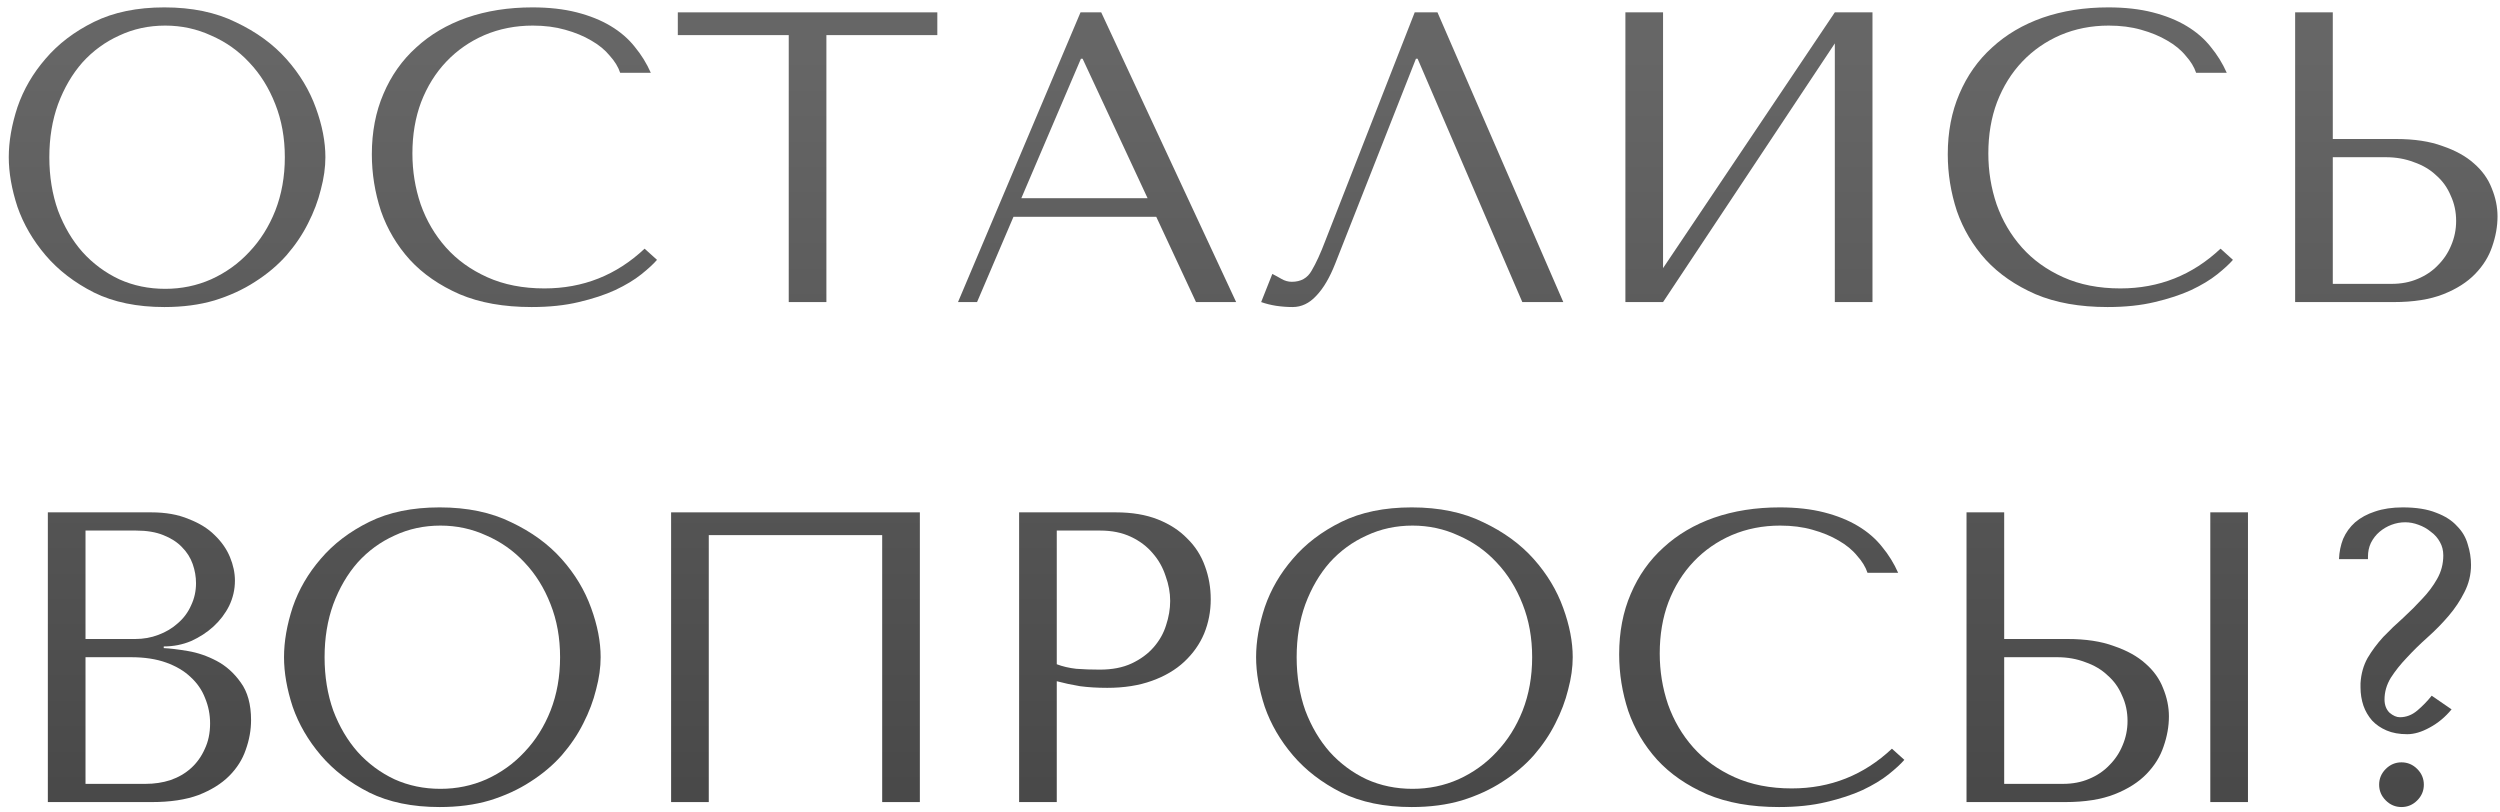
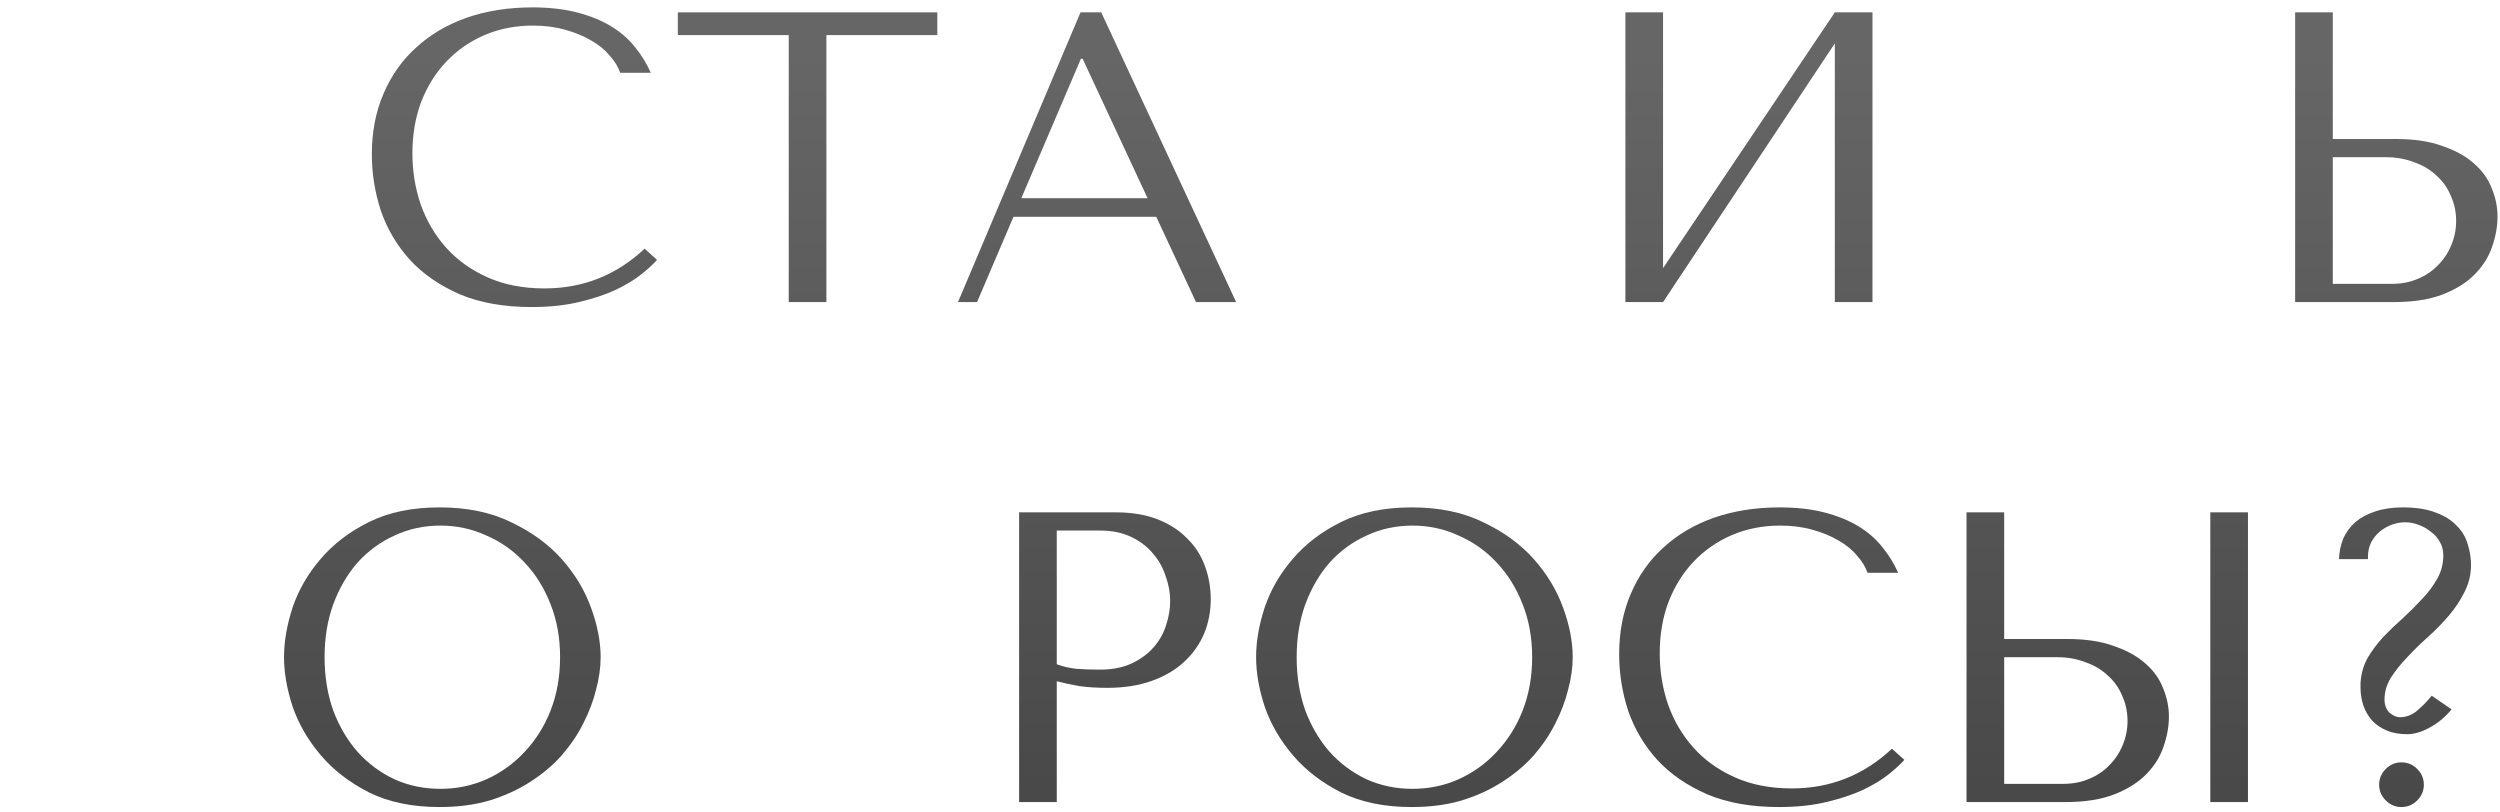
<svg xmlns="http://www.w3.org/2000/svg" width="240" height="78" viewBox="0 0 240 78" fill="none">
-   <path d="M0.842 15.092C0.842 16.576 1.12 18.165 1.676 19.86C2.259 21.529 3.16 23.079 4.378 24.509C5.597 25.94 7.146 27.132 9.027 28.085C10.908 29.012 13.159 29.476 15.781 29.476C17.556 29.476 19.159 29.264 20.589 28.84C22.046 28.39 23.344 27.794 24.483 27.052C25.649 26.311 26.655 25.463 27.503 24.509C28.351 23.529 29.039 22.509 29.569 21.45C30.125 20.364 30.536 19.278 30.801 18.192C31.092 17.106 31.238 16.073 31.238 15.092C31.238 13.609 30.933 12.033 30.324 10.364C29.715 8.669 28.774 7.106 27.503 5.676C26.231 4.245 24.616 3.066 22.655 2.139C20.722 1.186 18.43 0.709 15.781 0.709C13.159 0.709 10.908 1.173 9.027 2.1C7.146 3.027 5.597 4.206 4.378 5.636C3.16 7.04 2.259 8.589 1.676 10.285C1.12 11.98 0.842 13.583 0.842 15.092ZM4.736 15.092C4.736 13.238 5.014 11.543 5.57 10.007C6.153 8.444 6.934 7.106 7.914 5.994C8.921 4.881 10.1 4.02 11.451 3.411C12.802 2.775 14.272 2.457 15.861 2.457C17.424 2.457 18.894 2.775 20.271 3.411C21.675 4.02 22.894 4.881 23.927 5.994C24.986 7.106 25.821 8.444 26.43 10.007C27.039 11.543 27.344 13.238 27.344 15.092C27.344 16.947 27.039 18.655 26.43 20.218C25.821 21.754 24.986 23.079 23.927 24.191C22.894 25.304 21.675 26.178 20.271 26.814C18.894 27.423 17.424 27.728 15.861 27.728C14.272 27.728 12.802 27.423 11.451 26.814C10.1 26.178 8.921 25.304 7.914 24.191C6.934 23.079 6.153 21.754 5.57 20.218C5.014 18.655 4.736 16.947 4.736 15.092Z" fill="url(#paint0_linear_1123_9143)" />
  <path d="M61.881 23.873C59.18 26.416 55.974 27.688 52.266 27.688C50.2 27.688 48.372 27.33 46.783 26.615C45.194 25.9 43.869 24.946 42.809 23.754C41.75 22.562 40.942 21.185 40.386 19.622C39.856 18.059 39.591 16.43 39.591 14.735C39.591 12.934 39.869 11.291 40.425 9.808C41.008 8.298 41.816 7 42.849 5.914C43.882 4.828 45.101 3.98 46.505 3.371C47.935 2.762 49.485 2.457 51.153 2.457C52.292 2.457 53.325 2.59 54.253 2.855C55.206 3.119 56.041 3.464 56.756 3.888C57.498 4.311 58.093 4.802 58.544 5.358C59.021 5.888 59.352 6.431 59.537 6.987H62.477C62.08 6.086 61.564 5.252 60.928 4.484C60.319 3.715 59.55 3.053 58.623 2.497C57.696 1.941 56.61 1.504 55.365 1.186C54.12 0.868 52.703 0.709 51.114 0.709C48.809 0.709 46.703 1.04 44.796 1.702C42.915 2.365 41.3 3.318 39.949 4.563C38.598 5.782 37.551 7.265 36.81 9.013C36.068 10.735 35.697 12.669 35.697 14.814C35.697 16.669 35.989 18.483 36.571 20.258C37.181 22.006 38.108 23.569 39.353 24.946C40.598 26.297 42.187 27.396 44.121 28.244C46.054 29.065 48.359 29.476 51.034 29.476C52.73 29.476 54.239 29.317 55.564 28.999C56.915 28.681 58.08 28.297 59.06 27.847C60.067 27.37 60.901 26.867 61.564 26.337C62.226 25.807 62.729 25.344 63.073 24.946L61.881 23.873Z" fill="url(#paint1_linear_1123_9143)" />
  <path d="M79.334 28.999V3.371H89.983V1.186H65.07V3.371H75.719V28.999H79.334Z" fill="url(#paint2_linear_1123_9143)" />
  <path d="M111.001 20.814L114.816 28.999H118.67L105.717 1.186H103.73L91.969 28.999H93.797L97.293 20.814H111.001ZM110.167 19.026H98.048L103.77 5.636H103.929L110.167 19.026Z" fill="url(#paint3_linear_1123_9143)" />
-   <path d="M137.997 1.186H135.812L127.229 23.119C126.779 24.311 126.342 25.264 125.918 25.979C125.521 26.695 124.885 27.052 124.011 27.052C123.667 27.052 123.335 26.959 123.018 26.774C122.7 26.589 122.408 26.43 122.143 26.297L121.071 28.999C121.521 29.158 121.998 29.277 122.501 29.357C123.031 29.436 123.561 29.476 124.09 29.476C124.938 29.476 125.693 29.118 126.355 28.403C127.044 27.688 127.653 26.655 128.183 25.304L135.931 5.636H136.09L146.142 28.999H150.076L137.997 1.186Z" fill="url(#paint4_linear_1123_9143)" />
  <path d="M159.653 25.741V1.186H156.038V28.999H159.653L176.143 4.166V28.999H179.758V1.186H176.143L159.653 25.741Z" fill="url(#paint5_linear_1123_9143)" />
-   <path d="M213.171 23.873C210.469 26.416 207.264 27.688 203.555 27.688C201.489 27.688 199.661 27.33 198.072 26.615C196.483 25.9 195.158 24.946 194.099 23.754C193.039 22.562 192.231 21.185 191.675 19.622C191.145 18.059 190.88 16.43 190.88 14.735C190.88 12.934 191.158 11.291 191.715 9.808C192.297 8.298 193.105 7 194.138 5.914C195.171 4.828 196.39 3.98 197.794 3.371C199.224 2.762 200.774 2.457 202.443 2.457C203.582 2.457 204.615 2.59 205.542 2.855C206.495 3.119 207.33 3.464 208.045 3.888C208.787 4.311 209.383 4.802 209.833 5.358C210.31 5.888 210.641 6.431 210.826 6.987H213.767C213.369 6.086 212.853 5.252 212.217 4.484C211.608 3.715 210.84 3.053 209.912 2.497C208.985 1.941 207.899 1.504 206.654 1.186C205.409 0.868 203.992 0.709 202.403 0.709C200.098 0.709 197.992 1.04 196.085 1.702C194.205 2.365 192.589 3.318 191.238 4.563C189.887 5.782 188.841 7.265 188.099 9.013C187.357 10.735 186.986 12.669 186.986 14.814C186.986 16.669 187.278 18.483 187.86 20.258C188.47 22.006 189.397 23.569 190.642 24.946C191.887 26.297 193.476 27.396 195.41 28.244C197.343 29.065 199.648 29.476 202.323 29.476C204.019 29.476 205.529 29.317 206.853 28.999C208.204 28.681 209.369 28.297 210.35 27.847C211.356 27.37 212.19 26.867 212.853 26.337C213.515 25.807 214.018 25.344 214.363 24.946L213.171 23.873Z" fill="url(#paint6_linear_1123_9143)" />
  <path d="M220.333 28.999H229.789C231.696 28.999 233.286 28.747 234.557 28.244C235.828 27.741 236.848 27.092 237.616 26.297C238.385 25.503 238.928 24.628 239.246 23.675C239.59 22.695 239.762 21.728 239.762 20.774C239.762 19.874 239.577 18.973 239.206 18.072C238.861 17.172 238.292 16.377 237.497 15.688C236.729 15 235.723 14.444 234.478 14.02C233.259 13.569 231.776 13.344 230.027 13.344H223.948V1.186H220.333V28.999ZM223.948 27.251V15.092H229.034C230.014 15.092 230.915 15.251 231.736 15.569C232.584 15.861 233.299 16.284 233.882 16.841C234.491 17.37 234.954 18.02 235.272 18.788C235.617 19.529 235.789 20.337 235.789 21.211C235.789 22.032 235.63 22.814 235.312 23.556C235.021 24.271 234.597 24.907 234.04 25.463C233.511 26.019 232.862 26.456 232.094 26.774C231.352 27.092 230.517 27.251 229.59 27.251H223.948Z" fill="url(#paint7_linear_1123_9143)" />
-   <path d="M4.593 76.999H14.566C16.341 76.999 17.838 76.774 19.056 76.324C20.275 75.847 21.255 75.238 21.996 74.496C22.738 73.754 23.268 72.92 23.586 71.993C23.93 71.039 24.102 70.085 24.102 69.132C24.102 67.622 23.771 66.417 23.109 65.516C22.473 64.615 21.705 63.927 20.804 63.45C19.904 62.973 18.977 62.655 18.023 62.496C17.069 62.337 16.301 62.245 15.719 62.218V62.059C16.646 62.059 17.52 61.887 18.341 61.543C19.162 61.172 19.877 60.708 20.486 60.152C21.122 59.569 21.625 58.907 21.996 58.166C22.367 57.397 22.553 56.589 22.553 55.742C22.553 55 22.394 54.245 22.076 53.477C21.758 52.709 21.268 52.007 20.606 51.371C19.97 50.735 19.136 50.219 18.102 49.822C17.096 49.398 15.904 49.186 14.527 49.186H4.593V76.999ZM8.209 75.251V63.092H12.58C13.877 63.092 15.003 63.265 15.957 63.609C16.91 63.953 17.692 64.417 18.301 65C18.937 65.582 19.4 66.258 19.692 67.026C20.01 67.794 20.169 68.602 20.169 69.45C20.169 70.377 19.996 71.198 19.652 71.913C19.334 72.628 18.897 73.238 18.341 73.741C17.785 74.244 17.122 74.628 16.354 74.893C15.613 75.132 14.818 75.251 13.97 75.251H8.209ZM8.209 61.344V50.934H13.056C14.089 50.934 14.964 51.08 15.679 51.371C16.42 51.663 17.016 52.047 17.467 52.523C17.944 53 18.288 53.543 18.5 54.152C18.712 54.762 18.818 55.371 18.818 55.98C18.818 56.748 18.659 57.464 18.341 58.126C18.049 58.788 17.626 59.358 17.069 59.834C16.54 60.311 15.917 60.682 15.202 60.947C14.513 61.212 13.772 61.344 12.977 61.344H8.209Z" fill="url(#paint8_linear_1123_9143)" />
  <path d="M27.266 63.092C27.266 64.576 27.544 66.165 28.1 67.86C28.683 69.529 29.584 71.079 30.802 72.509C32.021 73.94 33.57 75.132 35.451 76.085C37.332 77.012 39.583 77.476 42.206 77.476C43.98 77.476 45.583 77.264 47.013 76.84C48.47 76.39 49.768 75.794 50.907 75.052C52.073 74.311 53.079 73.463 53.927 72.509C54.775 71.529 55.463 70.509 55.993 69.45C56.549 68.364 56.96 67.278 57.225 66.192C57.516 65.106 57.662 64.073 57.662 63.092C57.662 61.609 57.357 60.033 56.748 58.364C56.139 56.669 55.199 55.106 53.927 53.676C52.656 52.245 51.04 51.066 49.08 50.139C47.146 49.186 44.855 48.709 42.206 48.709C39.583 48.709 37.332 49.172 35.451 50.1C33.57 51.027 32.021 52.206 30.802 53.636C29.584 55.04 28.683 56.589 28.1 58.285C27.544 59.98 27.266 61.583 27.266 63.092ZM31.16 63.092C31.16 61.238 31.438 59.543 31.994 58.007C32.577 56.444 33.358 55.106 34.339 53.993C35.345 52.881 36.524 52.02 37.875 51.411C39.226 50.775 40.696 50.457 42.285 50.457C43.848 50.457 45.318 50.775 46.696 51.411C48.099 52.02 49.318 52.881 50.351 53.993C51.411 55.106 52.245 56.444 52.854 58.007C53.464 59.543 53.768 61.238 53.768 63.092C53.768 64.947 53.464 66.655 52.854 68.218C52.245 69.754 51.411 71.079 50.351 72.191C49.318 73.304 48.099 74.178 46.696 74.814C45.318 75.423 43.848 75.728 42.285 75.728C40.696 75.728 39.226 75.423 37.875 74.814C36.524 74.178 35.345 73.304 34.339 72.191C33.358 71.079 32.577 69.754 31.994 68.218C31.438 66.655 31.16 64.947 31.16 63.092Z" fill="url(#paint9_linear_1123_9143)" />
-   <path d="M88.306 49.186H64.426V76.999H68.042V51.371H84.69V76.999H88.306V49.186Z" fill="url(#paint10_linear_1123_9143)" />
  <path d="M101.45 65.397C102.139 65.582 102.881 65.741 103.675 65.874C104.47 65.98 105.344 66.033 106.298 66.033C107.913 66.033 109.344 65.808 110.589 65.357C111.834 64.907 112.867 64.298 113.688 63.529C114.536 62.735 115.171 61.834 115.595 60.828C116.019 59.795 116.231 58.695 116.231 57.53C116.231 56.417 116.046 55.358 115.675 54.351C115.304 53.318 114.734 52.431 113.966 51.689C113.224 50.921 112.284 50.312 111.145 49.861C110.006 49.411 108.668 49.186 107.132 49.186H97.835V76.999H101.45V65.397ZM101.45 50.934H105.622C106.735 50.934 107.715 51.133 108.562 51.53C109.41 51.927 110.112 52.457 110.668 53.119C111.225 53.755 111.635 54.484 111.9 55.305C112.191 56.099 112.337 56.894 112.337 57.689C112.337 58.457 112.205 59.238 111.94 60.033C111.701 60.801 111.304 61.503 110.748 62.139C110.192 62.775 109.49 63.291 108.642 63.688C107.794 64.086 106.774 64.284 105.582 64.284C104.761 64.284 104.006 64.258 103.318 64.205C102.629 64.126 102.006 63.98 101.45 63.768V50.934Z" fill="url(#paint11_linear_1123_9143)" />
  <path d="M120.585 63.092C120.585 64.576 120.863 66.165 121.419 67.86C122.002 69.529 122.903 71.079 124.121 72.509C125.34 73.94 126.889 75.132 128.77 76.085C130.651 77.012 132.902 77.476 135.525 77.476C137.299 77.476 138.902 77.264 140.332 76.84C141.789 76.39 143.087 75.794 144.226 75.052C145.392 74.311 146.398 73.463 147.246 72.509C148.094 71.529 148.782 70.509 149.312 69.45C149.868 68.364 150.279 67.278 150.544 66.192C150.835 65.106 150.981 64.073 150.981 63.092C150.981 61.609 150.676 60.033 150.067 58.364C149.458 56.669 148.517 55.106 147.246 53.676C145.974 52.245 144.359 51.066 142.398 50.139C140.465 49.186 138.173 48.709 135.525 48.709C132.902 48.709 130.651 49.172 128.77 50.1C126.889 51.027 125.34 52.206 124.121 53.636C122.903 55.04 122.002 56.589 121.419 58.285C120.863 59.98 120.585 61.583 120.585 63.092ZM124.479 63.092C124.479 61.238 124.757 59.543 125.313 58.007C125.896 56.444 126.677 55.106 127.657 53.993C128.664 52.881 129.843 52.02 131.194 51.411C132.545 50.775 134.015 50.457 135.604 50.457C137.167 50.457 138.637 50.775 140.014 51.411C141.418 52.02 142.637 52.881 143.67 53.993C144.729 55.106 145.564 56.444 146.173 58.007C146.782 59.543 147.087 61.238 147.087 63.092C147.087 64.947 146.782 66.655 146.173 68.218C145.564 69.754 144.729 71.079 143.67 72.191C142.637 73.304 141.418 74.178 140.014 74.814C138.637 75.423 137.167 75.728 135.604 75.728C134.015 75.728 132.545 75.423 131.194 74.814C129.843 74.178 128.664 73.304 127.657 72.191C126.677 71.079 125.896 69.754 125.313 68.218C124.757 66.655 124.479 64.947 124.479 63.092Z" fill="url(#paint12_linear_1123_9143)" />
  <path d="M181.625 71.874C178.923 74.416 175.718 75.688 172.009 75.688C169.943 75.688 168.115 75.33 166.526 74.615C164.937 73.9 163.612 72.946 162.553 71.754C161.493 70.562 160.685 69.185 160.129 67.622C159.599 66.059 159.334 64.43 159.334 62.735C159.334 60.934 159.612 59.291 160.169 57.808C160.751 56.298 161.559 55 162.592 53.914C163.625 52.828 164.844 51.98 166.248 51.371C167.678 50.762 169.228 50.457 170.897 50.457C172.036 50.457 173.069 50.59 173.996 50.855C174.949 51.12 175.784 51.464 176.499 51.888C177.241 52.312 177.837 52.801 178.287 53.358C178.764 53.888 179.095 54.431 179.28 54.987H182.221C181.823 54.086 181.307 53.252 180.671 52.484C180.062 51.715 179.294 51.053 178.366 50.497C177.439 49.941 176.353 49.504 175.108 49.186C173.863 48.868 172.446 48.709 170.857 48.709C168.552 48.709 166.446 49.04 164.539 49.702C162.659 50.364 161.043 51.318 159.692 52.563C158.341 53.782 157.294 55.265 156.553 57.013C155.811 58.735 155.44 60.669 155.44 62.814C155.44 64.668 155.732 66.483 156.314 68.258C156.924 70.006 157.851 71.569 159.096 72.946C160.341 74.297 161.93 75.397 163.864 76.244C165.797 77.065 168.102 77.476 170.777 77.476C172.473 77.476 173.982 77.317 175.307 76.999C176.658 76.681 177.823 76.297 178.803 75.847C179.81 75.37 180.644 74.867 181.307 74.337C181.969 73.807 182.472 73.344 182.817 72.946L181.625 71.874Z" fill="url(#paint13_linear_1123_9143)" />
  <path d="M188.786 76.999H198.243C200.15 76.999 201.739 76.747 203.011 76.244C204.282 75.741 205.302 75.092 206.07 74.297C206.839 73.503 207.382 72.628 207.699 71.675C208.044 70.695 208.216 69.728 208.216 68.774C208.216 67.874 208.031 66.973 207.66 66.072C207.315 65.172 206.746 64.377 205.951 63.688C205.183 63 204.176 62.444 202.931 62.02C201.713 61.569 200.23 61.344 198.481 61.344H192.402V49.186H188.786V76.999ZM192.402 75.251V63.092H197.488C198.468 63.092 199.369 63.251 200.19 63.569C201.038 63.861 201.753 64.284 202.335 64.841C202.945 65.371 203.408 66.019 203.726 66.788C204.071 67.529 204.243 68.337 204.243 69.211C204.243 70.032 204.084 70.814 203.766 71.556C203.475 72.271 203.051 72.907 202.494 73.463C201.965 74.019 201.316 74.456 200.548 74.774C199.806 75.092 198.971 75.251 198.044 75.251H192.402ZM212.189 49.186V76.999H215.805V49.186H212.189Z" fill="url(#paint14_linear_1123_9143)" />
  <path d="M233.444 66.788C233.02 67.317 232.556 67.794 232.053 68.218C231.55 68.642 230.993 68.854 230.384 68.854C230.066 68.854 229.735 68.708 229.391 68.417C229.073 68.099 228.914 67.675 228.914 67.145C228.914 66.43 229.113 65.741 229.51 65.079C229.934 64.417 230.45 63.768 231.06 63.132C231.669 62.47 232.331 61.821 233.046 61.185C233.788 60.523 234.463 59.834 235.073 59.119C235.682 58.404 236.185 57.649 236.582 56.854C237.006 56.033 237.218 55.159 237.218 54.232C237.218 53.57 237.112 52.907 236.9 52.245C236.715 51.583 236.371 51 235.867 50.497C235.39 49.967 234.728 49.543 233.881 49.225C233.033 48.881 231.96 48.709 230.662 48.709C229.656 48.709 228.768 48.841 228 49.106C227.258 49.345 226.623 49.689 226.093 50.139C225.59 50.59 225.206 51.12 224.941 51.729C224.702 52.338 224.57 52.987 224.543 53.676H227.325V53.437C227.325 52.96 227.417 52.523 227.603 52.126C227.815 51.702 228.093 51.345 228.437 51.053C228.781 50.762 229.166 50.537 229.589 50.378C230.013 50.219 230.45 50.139 230.901 50.139C231.324 50.139 231.748 50.219 232.172 50.378C232.622 50.537 233.02 50.762 233.364 51.053C233.735 51.318 234.026 51.649 234.238 52.047C234.45 52.417 234.556 52.841 234.556 53.318C234.556 54.139 234.357 54.894 233.96 55.583C233.589 56.245 233.112 56.881 232.53 57.49C231.973 58.099 231.364 58.709 230.702 59.318C230.04 59.901 229.404 60.51 228.795 61.145C228.212 61.781 227.709 62.457 227.285 63.172C226.888 63.887 226.662 64.695 226.609 65.596V65.993C226.609 66.602 226.702 67.185 226.888 67.741C227.073 68.271 227.351 68.748 227.722 69.172C228.093 69.569 228.556 69.887 229.113 70.125C229.669 70.364 230.331 70.483 231.099 70.483C231.761 70.483 232.477 70.271 233.245 69.847C234.04 69.423 234.741 68.841 235.351 68.099L233.444 66.788ZM228.397 75.33C228.397 75.913 228.609 76.416 229.033 76.84C229.457 77.264 229.96 77.476 230.543 77.476C231.126 77.476 231.629 77.264 232.053 76.84C232.477 76.416 232.689 75.913 232.689 75.33C232.689 74.748 232.477 74.244 232.053 73.82C231.629 73.397 231.126 73.185 230.543 73.185C229.96 73.185 229.457 73.397 229.033 73.82C228.609 74.244 228.397 74.748 228.397 75.33Z" fill="url(#paint15_linear_1123_9143)" />
  <defs>
    <linearGradient id="paint0_linear_1123_9143" x1="120.5" y1="-8" x2="120.5" y2="88" gradientUnits="userSpaceOnUse">
      <stop offset="0.136" stop-color="#666666" />
      <stop offset="1" stop-color="#444444" />
    </linearGradient>
    <linearGradient id="paint1_linear_1123_9143" x1="120.5" y1="-8" x2="120.5" y2="88" gradientUnits="userSpaceOnUse">
      <stop offset="0.136" stop-color="#666666" />
      <stop offset="1" stop-color="#444444" />
    </linearGradient>
    <linearGradient id="paint2_linear_1123_9143" x1="120.5" y1="-8" x2="120.5" y2="88" gradientUnits="userSpaceOnUse">
      <stop offset="0.136" stop-color="#666666" />
      <stop offset="1" stop-color="#444444" />
    </linearGradient>
    <linearGradient id="paint3_linear_1123_9143" x1="120.5" y1="-8" x2="120.5" y2="88" gradientUnits="userSpaceOnUse">
      <stop offset="0.136" stop-color="#666666" />
      <stop offset="1" stop-color="#444444" />
    </linearGradient>
    <linearGradient id="paint4_linear_1123_9143" x1="120.5" y1="-8" x2="120.5" y2="88" gradientUnits="userSpaceOnUse">
      <stop offset="0.136" stop-color="#666666" />
      <stop offset="1" stop-color="#444444" />
    </linearGradient>
    <linearGradient id="paint5_linear_1123_9143" x1="120.5" y1="-8" x2="120.5" y2="88" gradientUnits="userSpaceOnUse">
      <stop offset="0.136" stop-color="#666666" />
      <stop offset="1" stop-color="#444444" />
    </linearGradient>
    <linearGradient id="paint6_linear_1123_9143" x1="120.5" y1="-8" x2="120.5" y2="88" gradientUnits="userSpaceOnUse">
      <stop offset="0.136" stop-color="#666666" />
      <stop offset="1" stop-color="#444444" />
    </linearGradient>
    <linearGradient id="paint7_linear_1123_9143" x1="120.5" y1="-8" x2="120.5" y2="88" gradientUnits="userSpaceOnUse">
      <stop offset="0.136" stop-color="#666666" />
      <stop offset="1" stop-color="#444444" />
    </linearGradient>
    <linearGradient id="paint8_linear_1123_9143" x1="120.5" y1="-8" x2="120.5" y2="88" gradientUnits="userSpaceOnUse">
      <stop offset="0.136" stop-color="#666666" />
      <stop offset="1" stop-color="#444444" />
    </linearGradient>
    <linearGradient id="paint9_linear_1123_9143" x1="120.5" y1="-8" x2="120.5" y2="88" gradientUnits="userSpaceOnUse">
      <stop offset="0.136" stop-color="#666666" />
      <stop offset="1" stop-color="#444444" />
    </linearGradient>
    <linearGradient id="paint10_linear_1123_9143" x1="120.5" y1="-8" x2="120.5" y2="88" gradientUnits="userSpaceOnUse">
      <stop offset="0.136" stop-color="#666666" />
      <stop offset="1" stop-color="#444444" />
    </linearGradient>
    <linearGradient id="paint11_linear_1123_9143" x1="120.5" y1="-8" x2="120.5" y2="88" gradientUnits="userSpaceOnUse">
      <stop offset="0.136" stop-color="#666666" />
      <stop offset="1" stop-color="#444444" />
    </linearGradient>
    <linearGradient id="paint12_linear_1123_9143" x1="120.5" y1="-8" x2="120.5" y2="88" gradientUnits="userSpaceOnUse">
      <stop offset="0.136" stop-color="#666666" />
      <stop offset="1" stop-color="#444444" />
    </linearGradient>
    <linearGradient id="paint13_linear_1123_9143" x1="120.5" y1="-8" x2="120.5" y2="88" gradientUnits="userSpaceOnUse">
      <stop offset="0.136" stop-color="#666666" />
      <stop offset="1" stop-color="#444444" />
    </linearGradient>
    <linearGradient id="paint14_linear_1123_9143" x1="120.5" y1="-8" x2="120.5" y2="88" gradientUnits="userSpaceOnUse">
      <stop offset="0.136" stop-color="#666666" />
      <stop offset="1" stop-color="#444444" />
    </linearGradient>
    <linearGradient id="paint15_linear_1123_9143" x1="120.5" y1="-8" x2="120.5" y2="88" gradientUnits="userSpaceOnUse">
      <stop offset="0.136" stop-color="#666666" />
      <stop offset="1" stop-color="#444444" />
    </linearGradient>
  </defs>
</svg>